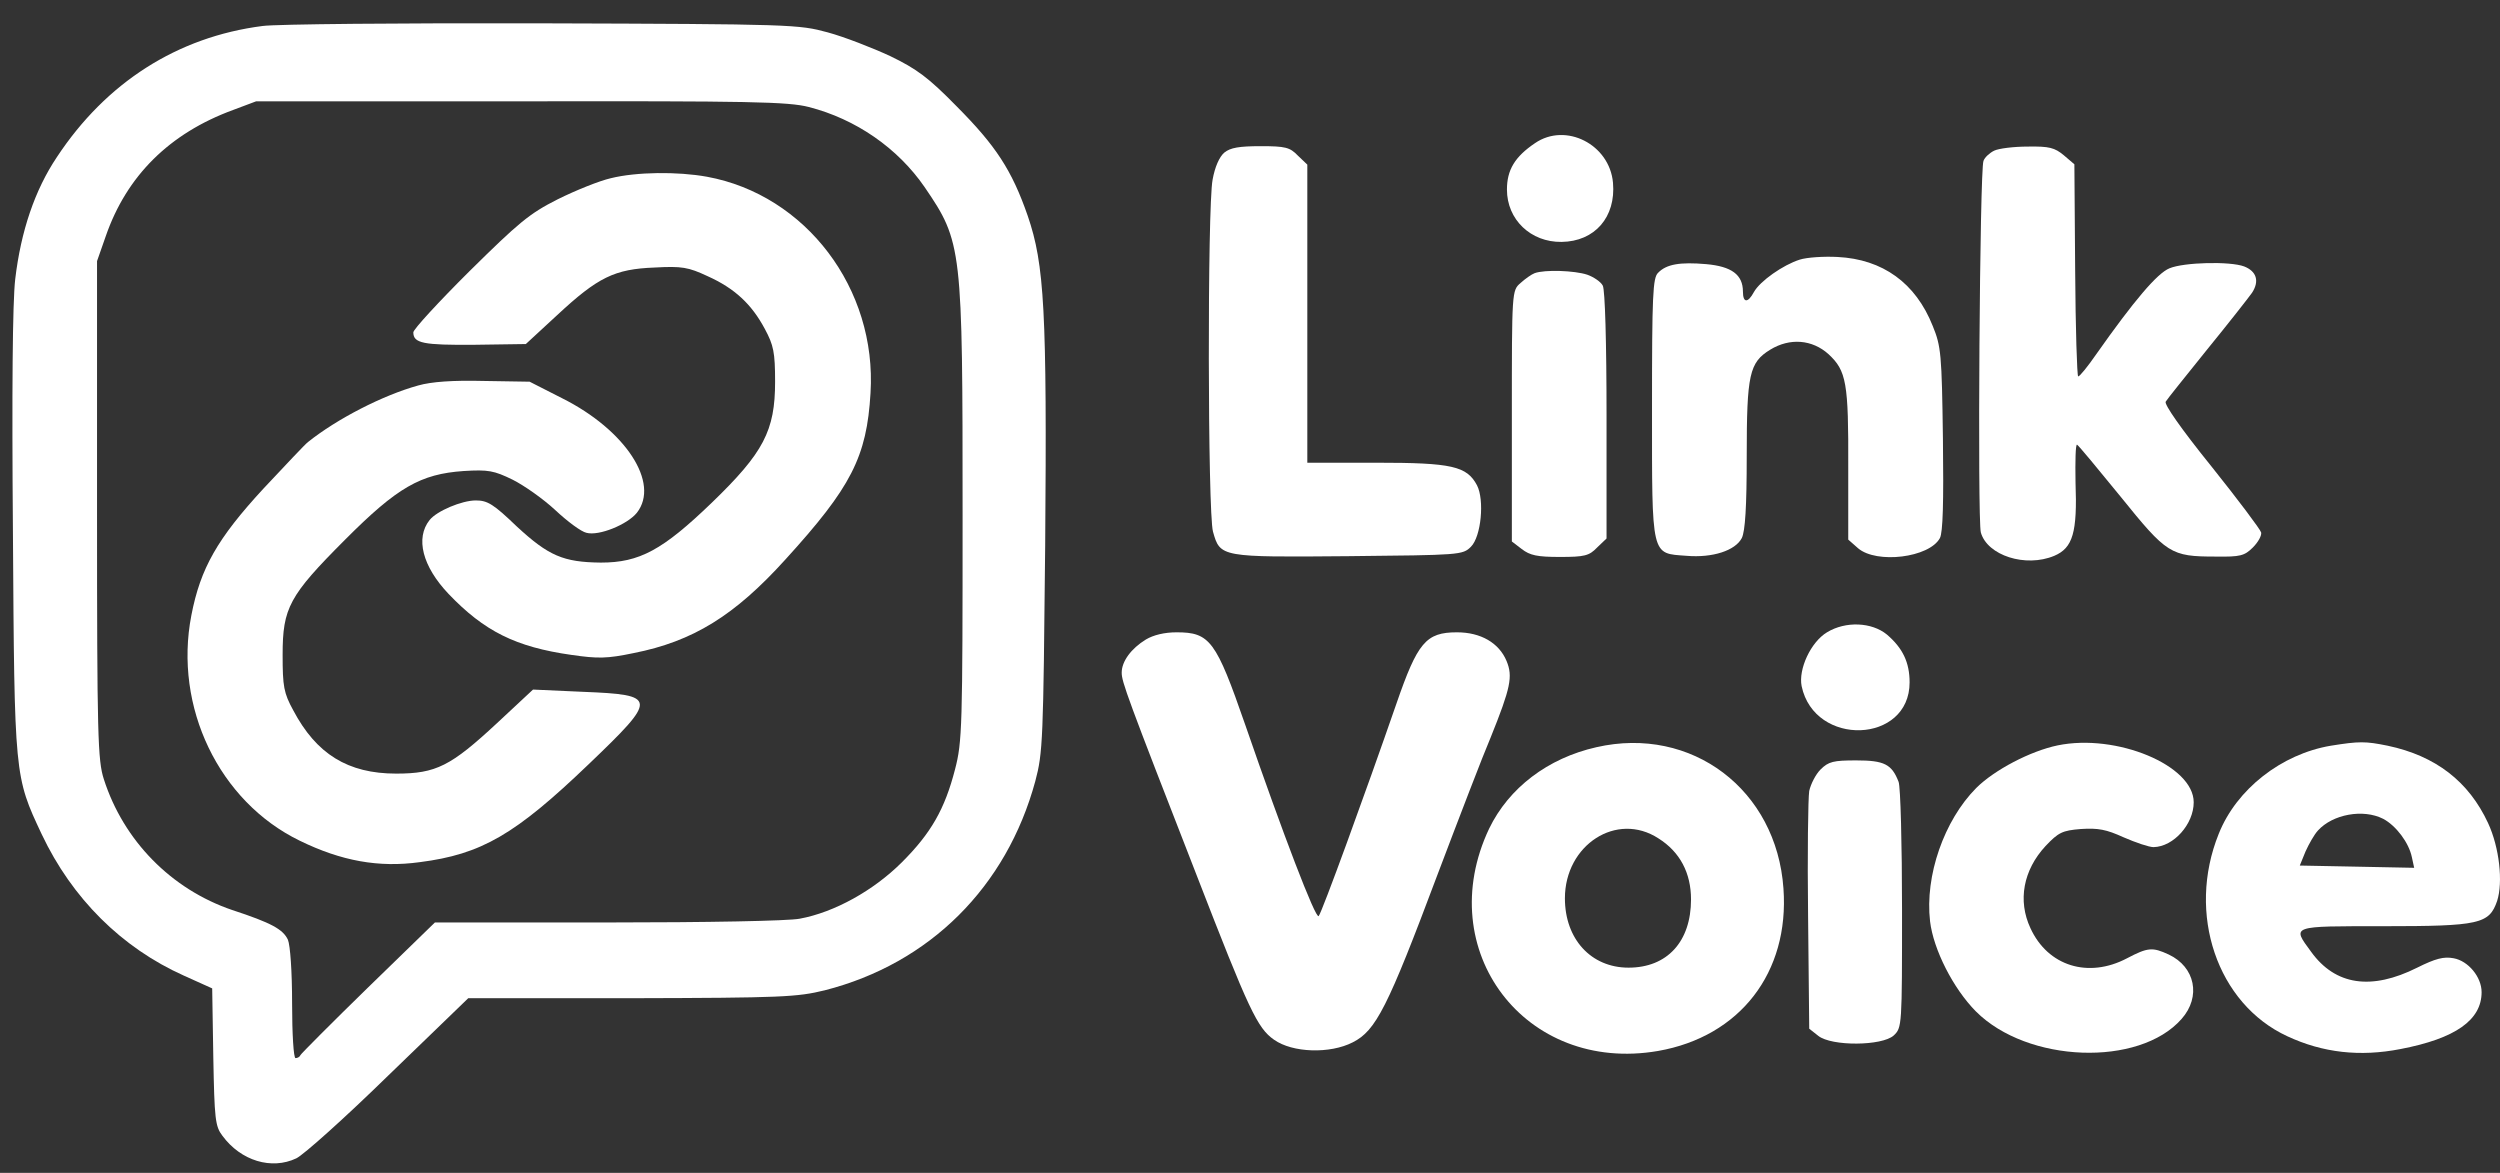
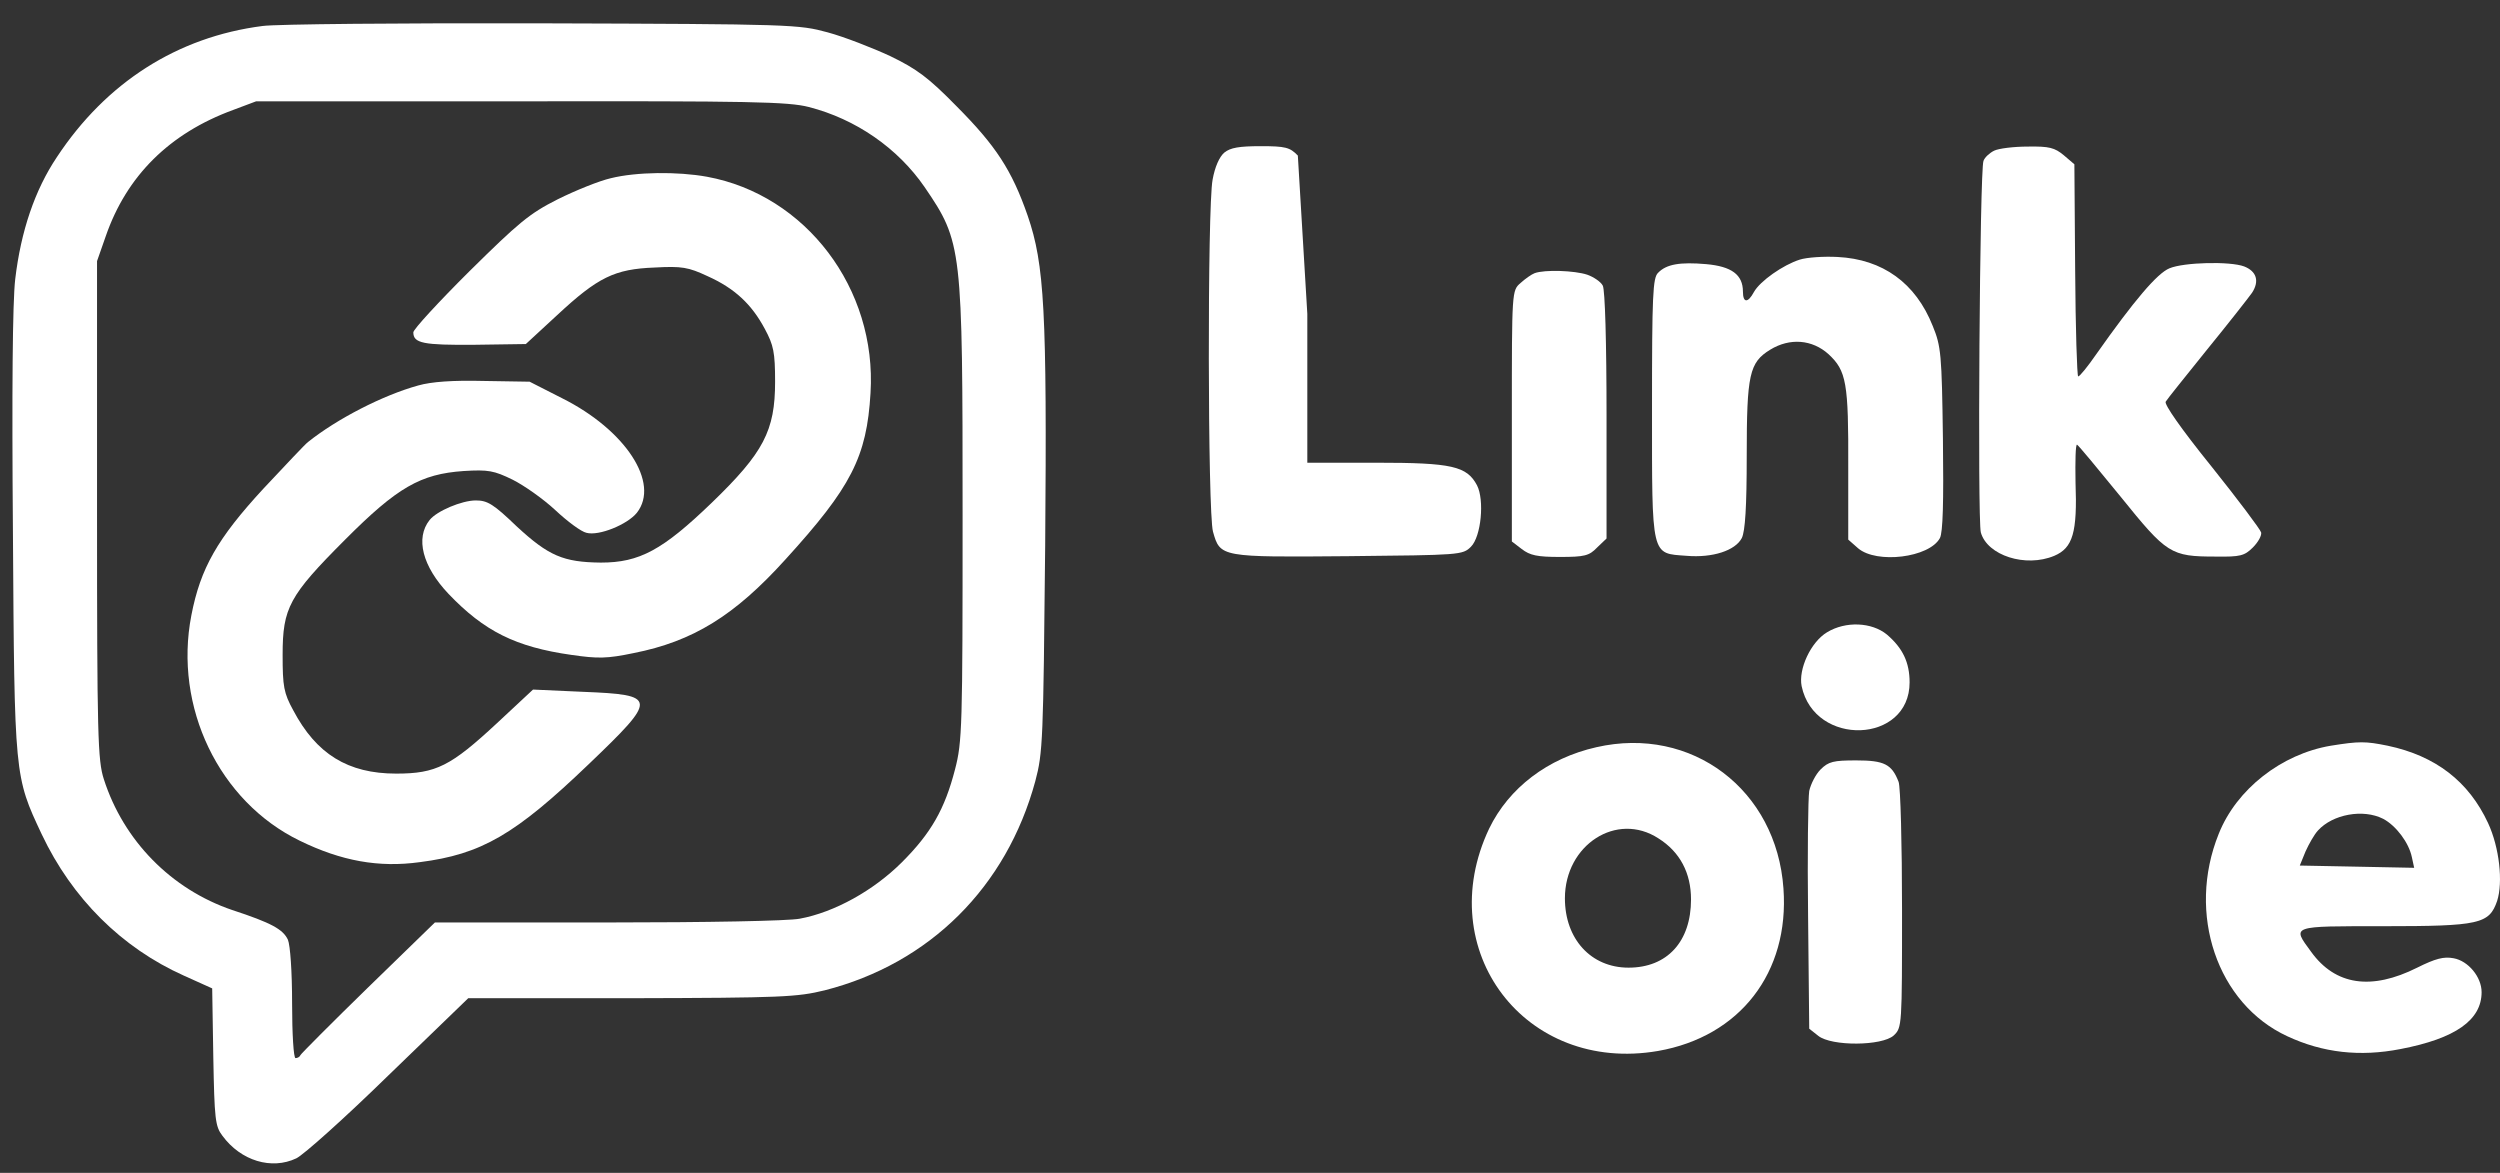
<svg xmlns="http://www.w3.org/2000/svg" width="81" height="38" viewBox="0 0 81 38" fill="none">
  <rect x="0" y="0" width="81" height="38" fill="#333333" stroke="none" />
  <path d="M8.507 0.842C5.746 1.196 3.438 2.673 1.843 5.09C1.131 6.153 0.677 7.484 0.493 9.046C0.407 9.779 0.382 12.648 0.419 17.251C0.468 25.175 0.468 25.151 1.352 27.031C2.334 29.106 3.941 30.706 5.954 31.609L6.875 32.024L6.911 34.247C6.948 36.261 6.973 36.493 7.206 36.798C7.807 37.616 8.802 37.909 9.599 37.531C9.833 37.421 11.183 36.212 12.594 34.833L15.171 32.342H20.461C25.346 32.33 25.825 32.305 26.721 32.086C30.12 31.219 32.612 28.74 33.544 25.309C33.79 24.381 33.802 24.003 33.864 17.678C33.925 10.06 33.839 8.57 33.299 6.995C32.783 5.506 32.256 4.712 30.992 3.442C30.083 2.514 29.703 2.233 28.844 1.818C28.267 1.55 27.359 1.196 26.819 1.049C25.874 0.793 25.69 0.781 17.565 0.756C13.011 0.744 8.937 0.781 8.507 0.842ZM26.205 3.467C27.727 3.857 29.089 4.797 29.961 6.067C31.176 7.85 31.188 8.009 31.188 16.689C31.188 23.563 31.176 24.04 30.942 24.931C30.611 26.213 30.169 26.994 29.212 27.947C28.304 28.85 27.04 29.558 25.91 29.766C25.542 29.839 22.904 29.888 19.676 29.888H14.091L11.931 31.988C10.741 33.148 9.759 34.137 9.734 34.185C9.71 34.247 9.636 34.283 9.575 34.283C9.513 34.283 9.464 33.502 9.464 32.513C9.464 31.463 9.403 30.633 9.329 30.449C9.17 30.108 8.789 29.9 7.525 29.485C5.549 28.813 4.003 27.238 3.365 25.248C3.168 24.638 3.144 23.869 3.144 16.518V8.46L3.426 7.654C4.101 5.701 5.488 4.321 7.55 3.564L8.298 3.283H16.877C24.315 3.271 25.542 3.296 26.205 3.467Z" fill="white" />
  <path d="M19.786 5.775C19.418 5.86 18.657 6.165 18.068 6.458C17.147 6.922 16.804 7.215 15.208 8.79C14.214 9.779 13.392 10.671 13.392 10.768C13.392 11.122 13.711 11.184 15.368 11.171L17.037 11.147L18.055 10.207C19.369 8.986 19.909 8.717 21.21 8.668C22.093 8.619 22.302 8.656 22.928 8.949C23.799 9.34 24.352 9.853 24.781 10.658C25.064 11.184 25.113 11.415 25.113 12.368C25.113 13.955 24.744 14.663 23.063 16.287C21.467 17.825 20.719 18.228 19.467 18.228C18.252 18.216 17.773 18.009 16.742 17.056C15.993 16.336 15.797 16.214 15.417 16.214C14.963 16.214 14.152 16.556 13.919 16.849C13.453 17.435 13.686 18.35 14.533 19.242C15.687 20.45 16.705 20.963 18.522 21.22C19.369 21.342 19.663 21.342 20.535 21.159C22.449 20.78 23.799 19.95 25.444 18.131C27.579 15.786 28.083 14.81 28.205 12.734C28.414 9.352 26.107 6.312 22.903 5.726C21.958 5.555 20.621 5.567 19.786 5.775Z" fill="white" />
  <path d="M13.551 12.489C12.398 12.807 10.912 13.576 9.98 14.321C9.894 14.382 9.243 15.078 8.532 15.835C7.046 17.446 6.494 18.411 6.2 19.937C5.623 22.904 7.096 25.968 9.71 27.238C11.06 27.898 12.275 28.117 13.6 27.934C15.601 27.678 16.693 27.043 19.074 24.76C21.32 22.611 21.308 22.513 18.89 22.415L17.27 22.342L16.104 23.429C14.607 24.821 14.128 25.065 12.839 25.065C11.268 25.065 10.25 24.43 9.501 23.014C9.194 22.452 9.157 22.244 9.157 21.219C9.157 19.693 9.366 19.302 11.183 17.483C12.876 15.786 13.625 15.358 15.024 15.261C15.822 15.212 16.006 15.248 16.607 15.541C16.976 15.725 17.602 16.164 17.994 16.53C18.387 16.897 18.829 17.226 19.001 17.263C19.406 17.373 20.326 16.994 20.633 16.616C21.394 15.651 20.265 13.93 18.215 12.904L17.16 12.367L15.675 12.343C14.668 12.318 13.981 12.367 13.551 12.489Z" fill="white" />
-   <path d="M49.733 4.639C49.082 5.078 48.825 5.506 48.825 6.141C48.825 7.117 49.598 7.85 50.592 7.838C51.672 7.826 52.359 7.032 52.261 5.921C52.151 4.676 50.727 3.955 49.733 4.639Z" fill="white" />
-   <path d="M39.669 4.943C39.509 5.078 39.362 5.407 39.288 5.822C39.117 6.714 39.129 16.616 39.301 17.226C39.534 18.056 39.546 18.056 43.694 18.02C47.315 17.983 47.389 17.983 47.659 17.714C47.99 17.385 48.101 16.2 47.855 15.724C47.524 15.102 47.045 14.992 44.603 14.992H42.357V10.169V5.334L42.05 5.041C41.792 4.772 41.645 4.736 40.847 4.736C40.148 4.736 39.865 4.785 39.669 4.943Z" fill="white" />
+   <path d="M39.669 4.943C39.509 5.078 39.362 5.407 39.288 5.822C39.117 6.714 39.129 16.616 39.301 17.226C39.534 18.056 39.546 18.056 43.694 18.02C47.315 17.983 47.389 17.983 47.659 17.714C47.99 17.385 48.101 16.2 47.855 15.724C47.524 15.102 47.045 14.992 44.603 14.992H42.357V10.169L42.05 5.041C41.792 4.772 41.645 4.736 40.847 4.736C40.148 4.736 39.865 4.785 39.669 4.943Z" fill="white" />
  <path d="M64.608 4.883C64.461 4.956 64.301 5.103 64.265 5.213C64.142 5.494 64.068 16.848 64.179 17.251C64.387 17.996 65.627 18.399 66.56 18.008C67.161 17.752 67.308 17.251 67.247 15.627C67.235 14.944 67.247 14.394 67.296 14.407C67.345 14.431 67.971 15.188 68.707 16.091C70.205 17.947 70.328 18.033 71.788 18.033C72.586 18.045 72.721 18.008 72.991 17.74C73.163 17.569 73.285 17.349 73.261 17.251C73.236 17.154 72.512 16.189 71.653 15.115C70.647 13.869 70.119 13.1 70.168 13.015C70.217 12.929 70.831 12.172 71.506 11.33C72.193 10.487 72.844 9.657 72.966 9.486C73.212 9.108 73.114 8.79 72.709 8.632C72.254 8.461 70.757 8.497 70.291 8.693C69.898 8.851 69.149 9.73 67.91 11.489C67.64 11.879 67.382 12.197 67.333 12.197C67.296 12.184 67.247 10.646 67.235 8.754L67.21 5.323L66.867 5.03C66.572 4.786 66.4 4.737 65.701 4.749C65.246 4.749 64.755 4.81 64.608 4.883Z" fill="white" />
  <path d="M58.312 8.412C57.772 8.583 57.023 9.108 56.827 9.462C56.63 9.828 56.471 9.816 56.471 9.449C56.471 8.9 56.103 8.631 55.28 8.558C54.434 8.485 53.992 8.558 53.722 8.839C53.55 8.998 53.525 9.572 53.525 13.222C53.525 18.094 53.489 17.923 54.642 18.008C55.489 18.081 56.225 17.837 56.434 17.434C56.544 17.215 56.594 16.421 56.594 14.773C56.594 12.123 56.679 11.745 57.355 11.33C57.993 10.939 58.717 11 59.245 11.476C59.822 12.013 59.895 12.392 59.883 15.151V17.483L60.202 17.764C60.803 18.277 62.509 18.069 62.853 17.434C62.951 17.251 62.976 16.274 62.951 14.223C62.914 11.464 62.89 11.22 62.62 10.56C62.068 9.169 61 8.399 59.539 8.326C59.097 8.302 58.545 8.338 58.312 8.412Z" fill="white" />
  <path d="M49.721 8.851C49.622 8.888 49.414 9.034 49.266 9.169C48.984 9.413 48.984 9.425 48.984 13.479V17.544L49.303 17.788C49.573 17.996 49.806 18.045 50.543 18.045C51.341 18.045 51.488 18.008 51.746 17.74L52.052 17.447V13.466C52.052 11.098 52.003 9.388 51.93 9.254C51.868 9.132 51.635 8.973 51.426 8.9C51.022 8.766 50.052 8.729 49.721 8.851Z" fill="white" />
  <path d="M59.196 20.486C58.668 20.803 58.263 21.683 58.373 22.232C58.791 24.21 61.871 24.1 61.871 22.11C61.871 21.463 61.65 20.999 61.135 20.559C60.644 20.156 59.797 20.12 59.196 20.486Z" fill="white" />
-   <path d="M37.128 20.719C36.65 21.012 36.343 21.427 36.343 21.794C36.343 22.087 36.502 22.538 38.773 28.362C40.467 32.733 40.737 33.307 41.277 33.686C41.878 34.113 43.093 34.15 43.83 33.771C44.578 33.393 44.959 32.648 46.566 28.362C47.278 26.482 48.051 24.468 48.297 23.894C48.947 22.282 49.021 21.916 48.812 21.415C48.567 20.829 47.978 20.487 47.205 20.487C46.198 20.487 45.928 20.817 45.241 22.807C44.234 25.713 42.823 29.583 42.725 29.681C42.627 29.791 41.571 27.031 40.344 23.479C39.399 20.756 39.202 20.487 38.122 20.487C37.73 20.487 37.374 20.573 37.128 20.719Z" fill="white" />
  <path d="M51.721 24.21C50.15 24.564 48.886 25.528 48.248 26.847C46.382 30.791 49.414 34.795 53.722 34.051C56.373 33.587 57.981 31.511 57.784 28.788C57.563 25.589 54.814 23.502 51.721 24.21ZM53.734 27.164C54.434 27.604 54.789 28.288 54.789 29.142C54.789 30.51 54.016 31.352 52.764 31.352C51.549 31.352 50.703 30.424 50.703 29.106C50.703 27.372 52.384 26.285 53.734 27.164Z" fill="white" />
-   <path d="M66.67 24.15C65.786 24.333 64.62 24.944 64.031 25.53C62.988 26.58 62.362 28.374 62.534 29.852C62.644 30.767 63.282 32.025 64.019 32.77C65.688 34.443 69.309 34.577 70.683 33.014C71.322 32.294 71.125 31.329 70.266 30.926C69.738 30.682 69.591 30.694 68.916 31.048C67.664 31.708 66.351 31.305 65.786 30.072C65.369 29.18 65.553 28.191 66.277 27.41C66.695 26.97 66.817 26.909 67.419 26.86C67.983 26.824 68.241 26.873 68.805 27.129C69.198 27.3 69.628 27.447 69.775 27.447C70.426 27.434 71.076 26.702 71.076 25.994C71.076 24.797 68.572 23.759 66.67 24.15Z" fill="white" />
  <path d="M75.519 24.161C73.924 24.43 72.463 25.565 71.886 27.018C70.843 29.606 71.837 32.524 74.108 33.574C75.261 34.112 76.464 34.246 77.777 33.989C79.557 33.648 80.404 33.049 80.404 32.146C80.404 31.657 79.974 31.133 79.496 31.047C79.176 30.986 78.906 31.059 78.317 31.352C76.832 32.097 75.666 31.926 74.881 30.839C74.255 29.985 74.194 30.009 77.225 30.009C80.342 30.009 80.649 29.936 80.907 29.191C81.103 28.581 80.981 27.457 80.612 26.664C79.987 25.321 78.919 24.491 77.36 24.161C76.636 24.014 76.439 24.014 75.519 24.161ZM77.213 26.529C77.63 26.749 78.047 27.299 78.145 27.775L78.219 28.117L76.366 28.08L74.513 28.044L74.697 27.592C74.807 27.348 74.979 27.042 75.102 26.908C75.58 26.383 76.562 26.2 77.213 26.529Z" fill="white" />
  <path d="M58.987 24.93C58.827 25.089 58.668 25.406 58.619 25.626C58.582 25.858 58.557 27.677 58.582 29.68L58.619 33.33L58.913 33.562C59.343 33.904 60.975 33.892 61.356 33.55C61.626 33.294 61.626 33.245 61.626 29.46C61.626 27.36 61.577 25.492 61.515 25.333C61.294 24.759 61.049 24.637 60.141 24.637C59.404 24.637 59.245 24.674 58.987 24.93Z" fill="white" />
</svg>